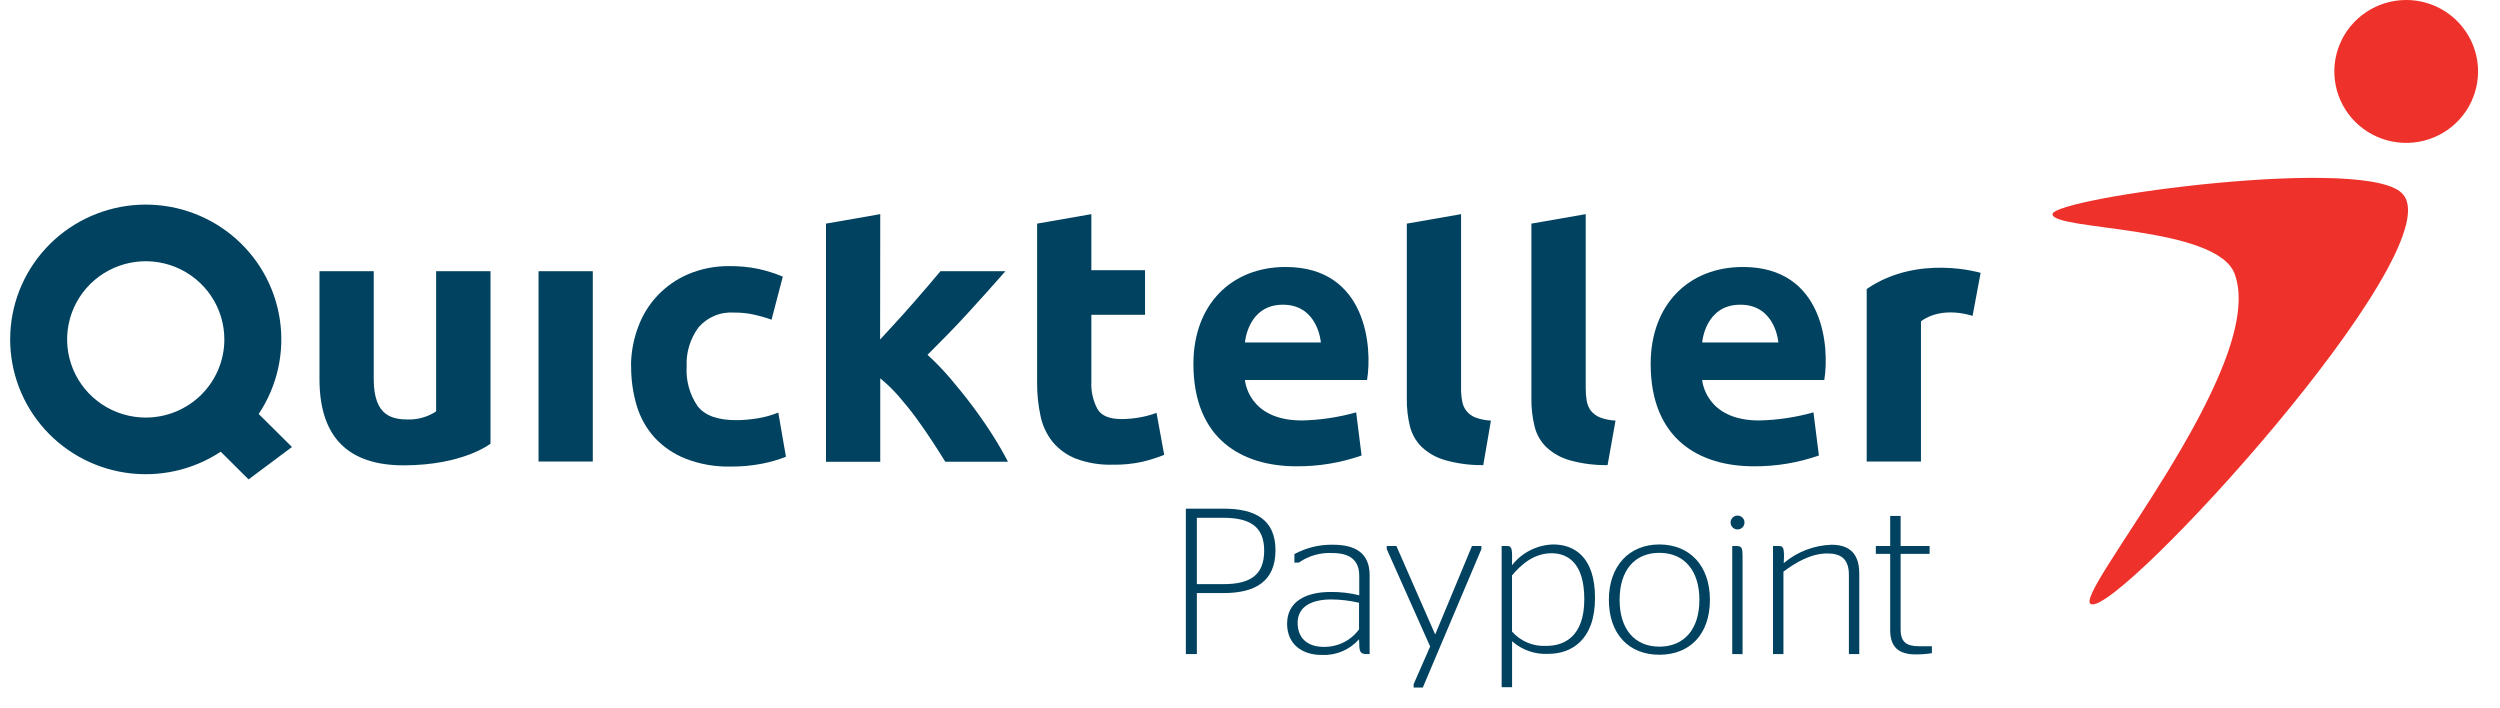
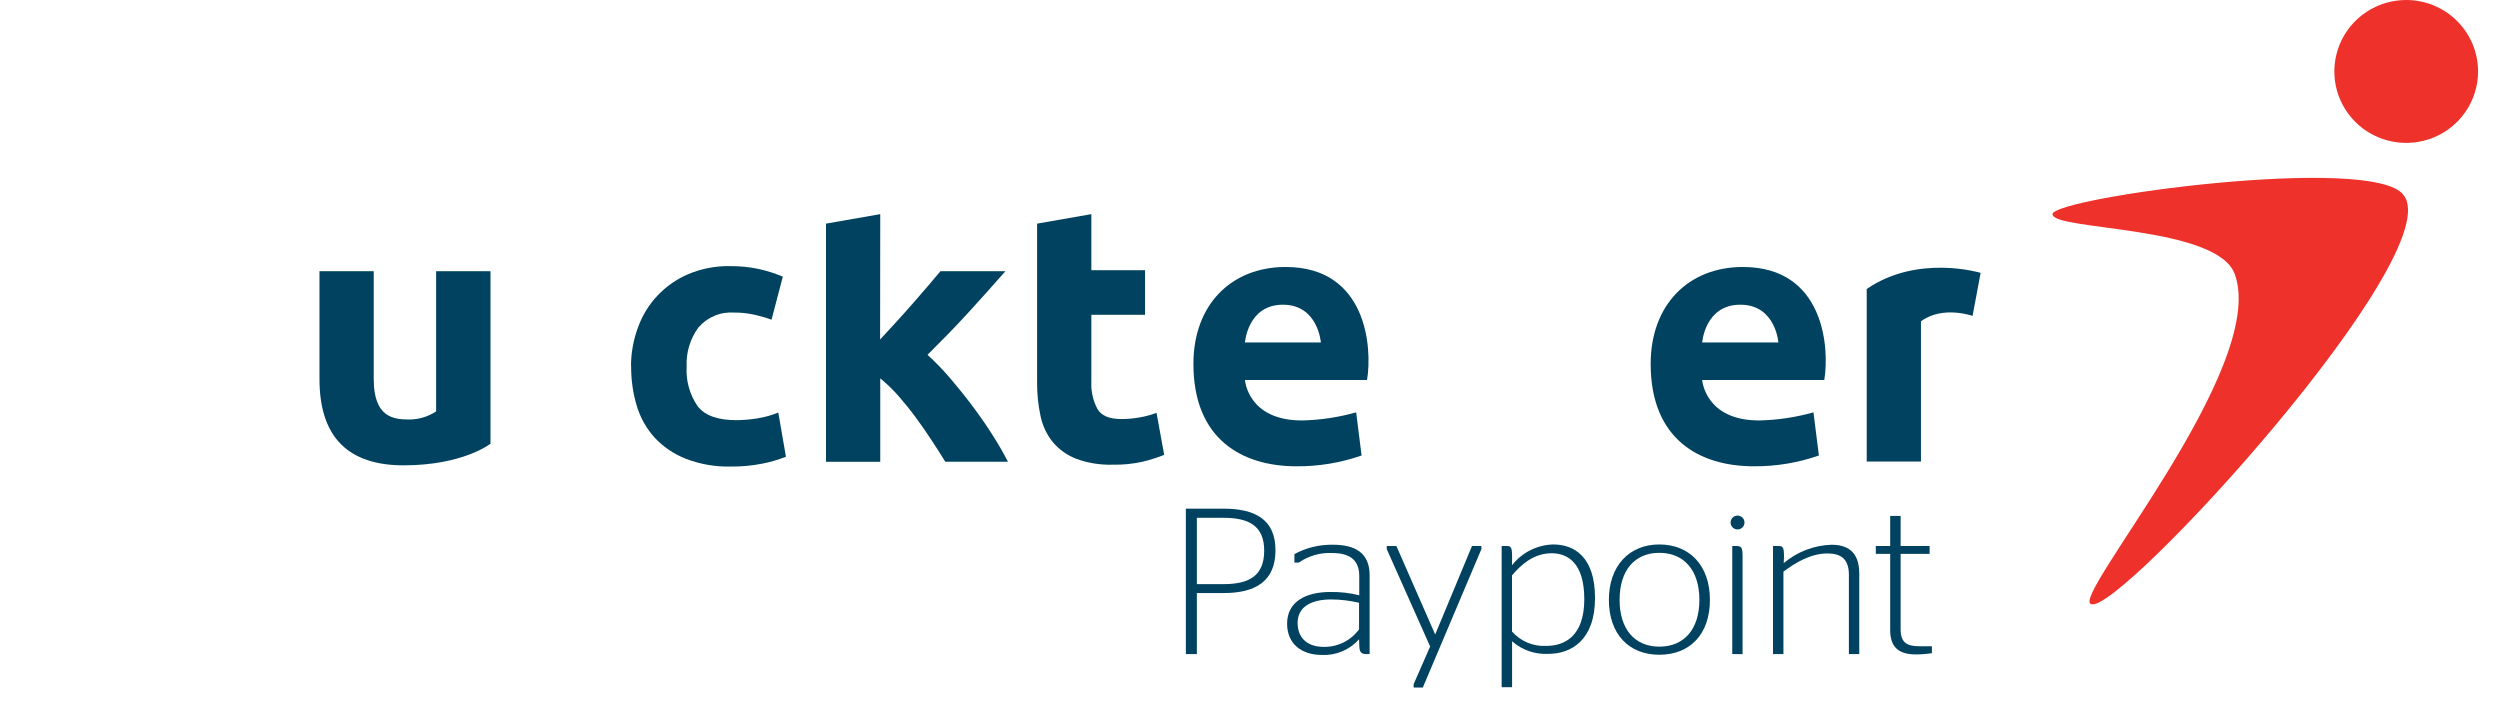
<svg xmlns="http://www.w3.org/2000/svg" width="120" height="34" viewBox="0 0 120 34" fill="none">
-   <path d="M6.992 20.043C6.246 20.043 5.517 19.822 4.897 19.41C4.276 18.997 3.793 18.411 3.508 17.725C3.223 17.039 3.149 16.285 3.295 15.557C3.441 14.83 3.8 14.162 4.328 13.637C4.856 13.113 5.529 12.756 6.261 12.611C6.992 12.467 7.751 12.541 8.44 12.825C9.13 13.11 9.719 13.59 10.133 14.207C10.548 14.824 10.769 15.55 10.769 16.291C10.769 16.784 10.671 17.273 10.482 17.728C10.292 18.183 10.013 18.597 9.663 18.946C9.312 19.294 8.895 19.57 8.437 19.759C7.979 19.947 7.488 20.044 6.992 20.043ZM12.417 19.871C13.31 18.534 13.671 16.915 13.431 15.328C13.19 13.741 12.366 12.3 11.117 11.284C9.868 10.268 8.283 9.749 6.671 9.829C5.06 9.909 3.535 10.582 2.394 11.716C1.253 12.851 0.576 14.367 0.496 15.969C0.416 17.572 0.937 19.147 1.959 20.389C2.981 21.631 4.431 22.451 6.027 22.69C7.622 22.929 9.251 22.569 10.595 21.682L11.932 23.011L14.014 21.456L12.417 19.871Z" fill="#00425F" />
  <path d="M94.683 15.164L95.07 13.097C95.07 13.097 92.062 12.183 89.602 13.872V22.153H92.206V15.424C93.249 14.649 94.683 15.164 94.683 15.164Z" fill="#00425F" />
  <path d="M30.289 17.586C30.287 16.949 30.4 16.316 30.623 15.719C30.826 15.148 31.146 14.626 31.563 14.185C31.979 13.745 32.483 13.394 33.043 13.156C33.677 12.891 34.36 12.761 35.048 12.774C35.497 12.771 35.945 12.814 36.385 12.904C36.793 12.992 37.191 13.117 37.575 13.279L37.034 15.346C36.771 15.249 36.502 15.17 36.228 15.11C35.907 15.037 35.578 15.001 35.249 15.004C34.926 14.98 34.602 15.031 34.303 15.155C34.003 15.278 33.738 15.47 33.527 15.715C33.128 16.258 32.927 16.921 32.959 17.593C32.917 18.271 33.104 18.943 33.491 19.504C33.848 19.956 34.467 20.168 35.352 20.168C35.688 20.165 36.023 20.136 36.355 20.082C36.699 20.028 37.036 19.934 37.358 19.803L37.725 21.923C37.357 22.069 36.975 22.18 36.586 22.255C36.092 22.352 35.589 22.399 35.085 22.395C34.344 22.413 33.607 22.286 32.916 22.019C32.348 21.797 31.837 21.45 31.422 21.006C31.027 20.567 30.735 20.047 30.566 19.484C30.381 18.867 30.29 18.226 30.295 17.583" fill="#00425F" />
  <path d="M65.617 18.241H59.758C59.758 18.241 59.888 20.182 62.492 20.182C63.373 20.163 64.248 20.032 65.096 19.793L65.356 21.864C64.352 22.214 63.295 22.39 62.231 22.382C59.627 22.382 57.284 21.089 57.284 17.467C57.284 14.619 59.106 12.815 61.71 12.815C65.617 12.815 65.878 16.696 65.617 18.248V18.241ZM61.579 14.626C59.888 14.626 59.758 16.437 59.758 16.437H63.401C63.401 16.437 63.271 14.626 61.579 14.626Z" fill="#00425F" />
  <path d="M87.564 18.241H81.705C81.705 18.241 81.839 20.182 84.439 20.182C85.321 20.163 86.197 20.032 87.046 19.793L87.307 21.864C86.303 22.214 85.246 22.39 84.182 22.382C81.578 22.382 79.232 21.089 79.232 17.467C79.232 14.619 81.056 12.815 83.66 12.815C87.564 12.815 87.825 16.696 87.564 18.248V18.241ZM83.53 14.626C81.839 14.626 81.705 16.437 81.705 16.437H85.362C85.362 16.437 85.231 14.626 83.54 14.626" fill="#00425F" />
-   <path d="M28.454 13.018H25.85V22.153H28.454V13.018Z" fill="#00425F" />
  <path d="M23.544 13.018V21.296C23.544 21.296 22.237 22.336 19.373 22.336C16.769 22.336 15.335 21.04 15.335 18.195V13.018H17.939V18.195C17.939 20.006 18.851 20.136 19.633 20.136C20.096 20.137 20.548 20.002 20.934 19.747V13.018H23.544Z" fill="#00425F" />
  <path d="M42.245 16.297C42.502 16.021 42.766 15.732 43.04 15.433C43.314 15.134 43.578 14.838 43.833 14.546L44.558 13.708C44.785 13.442 44.982 13.213 45.143 13.017H48.261C47.643 13.722 47.038 14.393 46.45 15.037C45.861 15.682 45.22 16.337 44.521 17.031C44.905 17.382 45.267 17.756 45.604 18.151C45.975 18.587 46.339 19.035 46.687 19.501C47.035 19.966 47.355 20.428 47.65 20.893C47.944 21.358 48.184 21.78 48.382 22.163H45.373C45.19 21.86 44.976 21.528 44.738 21.166C44.501 20.803 44.247 20.434 43.98 20.069C43.712 19.703 43.428 19.351 43.134 19.015C42.865 18.706 42.569 18.421 42.252 18.161V22.166H39.648V10.734L42.252 10.279L42.245 16.297Z" fill="#00425F" />
  <path d="M49.781 10.734L52.385 10.279V12.97H54.962V15.111H52.385V18.324C52.363 18.776 52.464 19.226 52.675 19.627C52.866 19.959 53.254 20.115 53.835 20.115C54.126 20.114 54.415 20.088 54.701 20.036C54.978 19.99 55.251 19.916 55.513 19.816L55.881 21.834C55.54 21.969 55.189 22.08 54.831 22.166C54.367 22.267 53.893 22.314 53.417 22.305C52.816 22.324 52.217 22.227 51.653 22.02C51.218 21.85 50.833 21.575 50.533 21.219C50.243 20.857 50.042 20.432 49.948 19.979C49.833 19.448 49.777 18.907 49.781 18.364V10.734Z" fill="#00425F" />
-   <path d="M71.197 22.325C70.573 22.335 69.951 22.253 69.352 22.083C68.934 21.963 68.551 21.745 68.235 21.448C67.959 21.174 67.765 20.828 67.674 20.451C67.57 20.021 67.521 19.58 67.527 19.138V10.734L70.131 10.279V18.627C70.128 18.836 70.146 19.045 70.184 19.251C70.21 19.426 70.281 19.59 70.392 19.728C70.502 19.866 70.647 19.972 70.812 20.036C71.053 20.127 71.307 20.178 71.564 20.189L71.197 22.325Z" fill="#00425F" />
-   <path d="M77.164 22.325C76.546 22.336 75.93 22.256 75.335 22.089C74.916 21.97 74.532 21.752 74.216 21.455C73.939 21.181 73.746 20.835 73.657 20.458C73.553 20.028 73.502 19.587 73.507 19.145V10.734L76.114 10.279V18.627C76.112 18.836 76.129 19.045 76.164 19.251C76.194 19.421 76.262 19.581 76.365 19.72C76.48 19.859 76.628 19.968 76.796 20.036C77.035 20.127 77.288 20.178 77.545 20.189L77.164 22.325Z" fill="#00425F" />
  <path d="M100.379 28.999C99.316 28.736 108.868 17.663 107.277 13.183C106.479 10.81 98.52 11.073 98.52 10.282C98.52 9.491 113.916 7.384 115.366 9.358C117.629 12.13 101.706 29.527 100.379 28.999Z" fill="#EE312A" />
  <path d="M118.947 3.426C118.947 4.105 118.745 4.768 118.367 5.333C117.988 5.897 117.449 6.338 116.819 6.598C116.188 6.858 115.495 6.926 114.825 6.793C114.156 6.661 113.541 6.335 113.058 5.855C112.576 5.375 112.247 4.763 112.114 4.098C111.981 3.432 112.05 2.742 112.311 2.116C112.573 1.489 113.015 0.953 113.583 0.577C114.151 0.2 114.818 -0.001 115.501 1.6093e-06C116.414 0.001 117.29 0.362 117.936 1.005C118.582 1.647 118.946 2.518 118.947 3.426Z" fill="#EE312A" />
  <path d="M56.921 24.416H58.739C60.24 24.416 61.223 24.934 61.223 26.41C61.223 27.886 60.28 28.467 58.733 28.467H57.449V31.395H56.921V24.416ZM57.449 28.038H58.733C59.99 28.038 60.681 27.62 60.681 26.427C60.681 25.233 59.933 24.855 58.733 24.855H57.449V28.038Z" fill="#00425F" />
  <path d="M65.234 30.684C65.013 30.934 64.738 31.132 64.43 31.263C64.121 31.393 63.787 31.453 63.453 31.438C62.483 31.438 61.781 30.913 61.781 29.936C61.781 28.892 62.654 28.414 63.874 28.414C64.335 28.409 64.796 28.462 65.244 28.573V27.64C65.244 26.835 64.723 26.546 63.964 26.546C63.387 26.513 62.816 26.674 62.343 27.005H62.132V26.596C62.7 26.288 63.338 26.134 63.984 26.147C65.044 26.147 65.742 26.536 65.742 27.61V31.395H65.605C65.314 31.395 65.244 31.305 65.244 30.89L65.234 30.684ZM65.234 30.205V28.932C64.796 28.829 64.347 28.776 63.897 28.773C62.978 28.773 62.286 29.105 62.286 29.896C62.286 30.687 62.828 31.049 63.526 31.049C63.859 31.058 64.189 30.985 64.487 30.838C64.785 30.691 65.043 30.474 65.237 30.205" fill="#00425F" />
  <path d="M67.855 32.84L68.647 31.032L66.564 26.357V26.207H67.026L68.884 30.444H68.894L70.656 26.207H71.107V26.357L68.296 33H67.855V32.84Z" fill="#00425F" />
  <path d="M72.577 27.131C72.812 26.83 73.111 26.584 73.453 26.412C73.796 26.239 74.172 26.144 74.555 26.134C75.558 26.134 76.561 26.722 76.561 28.7C76.561 30.75 75.398 31.385 74.318 31.385C73.681 31.419 73.056 31.202 72.58 30.78V32.987H72.079V26.207H72.309C72.53 26.207 72.58 26.267 72.58 26.726L72.577 27.131ZM72.577 27.619V30.315C72.781 30.546 73.035 30.729 73.321 30.848C73.606 30.967 73.915 31.02 74.224 31.003C75.087 31.003 76.046 30.554 76.046 28.763C76.046 26.971 75.207 26.556 74.475 26.556C73.636 26.556 73.025 27.084 72.577 27.619Z" fill="#00425F" />
  <path d="M77.226 28.793C77.226 27.161 78.205 26.134 79.646 26.134C81.087 26.134 82.076 27.131 82.076 28.793C82.076 30.454 81.107 31.428 79.646 31.428C78.185 31.428 77.226 30.431 77.226 28.793ZM81.571 28.793C81.571 27.38 80.839 26.536 79.649 26.536C78.459 26.536 77.741 27.38 77.741 28.793C77.741 30.205 78.469 31.039 79.649 31.039C80.829 31.039 81.571 30.215 81.571 28.793Z" fill="#00425F" />
  <path d="M83.068 25.081C83.068 24.992 83.103 24.908 83.166 24.846C83.228 24.783 83.313 24.748 83.402 24.748C83.491 24.748 83.576 24.783 83.638 24.846C83.701 24.908 83.736 24.992 83.736 25.081C83.736 25.169 83.701 25.253 83.638 25.316C83.576 25.378 83.491 25.413 83.402 25.413C83.313 25.413 83.228 25.378 83.166 25.316C83.103 25.253 83.068 25.169 83.068 25.081ZM83.148 31.395V26.207H83.308C83.606 26.207 83.643 26.267 83.643 26.746V31.398L83.148 31.395Z" fill="#00425F" />
  <path d="M85.618 27.031C86.259 26.488 87.066 26.176 87.908 26.148C88.64 26.148 89.245 26.447 89.245 27.53V31.395H88.747V27.59C88.747 26.766 88.296 26.566 87.704 26.566C86.935 26.566 86.197 26.992 85.605 27.44V31.395H85.104V26.207H85.361C85.582 26.207 85.632 26.267 85.632 26.726L85.618 27.031Z" fill="#00425F" />
  <path d="M90.04 26.208H90.729V24.765H91.23V26.208H92.621V26.587H91.23V30.206C91.23 30.834 91.521 31.02 92.129 31.02H92.731V31.352C92.476 31.393 92.218 31.413 91.959 31.412C91.16 31.412 90.729 31.08 90.729 30.249V26.587H90.04V26.208Z" fill="#00425F" />
</svg>